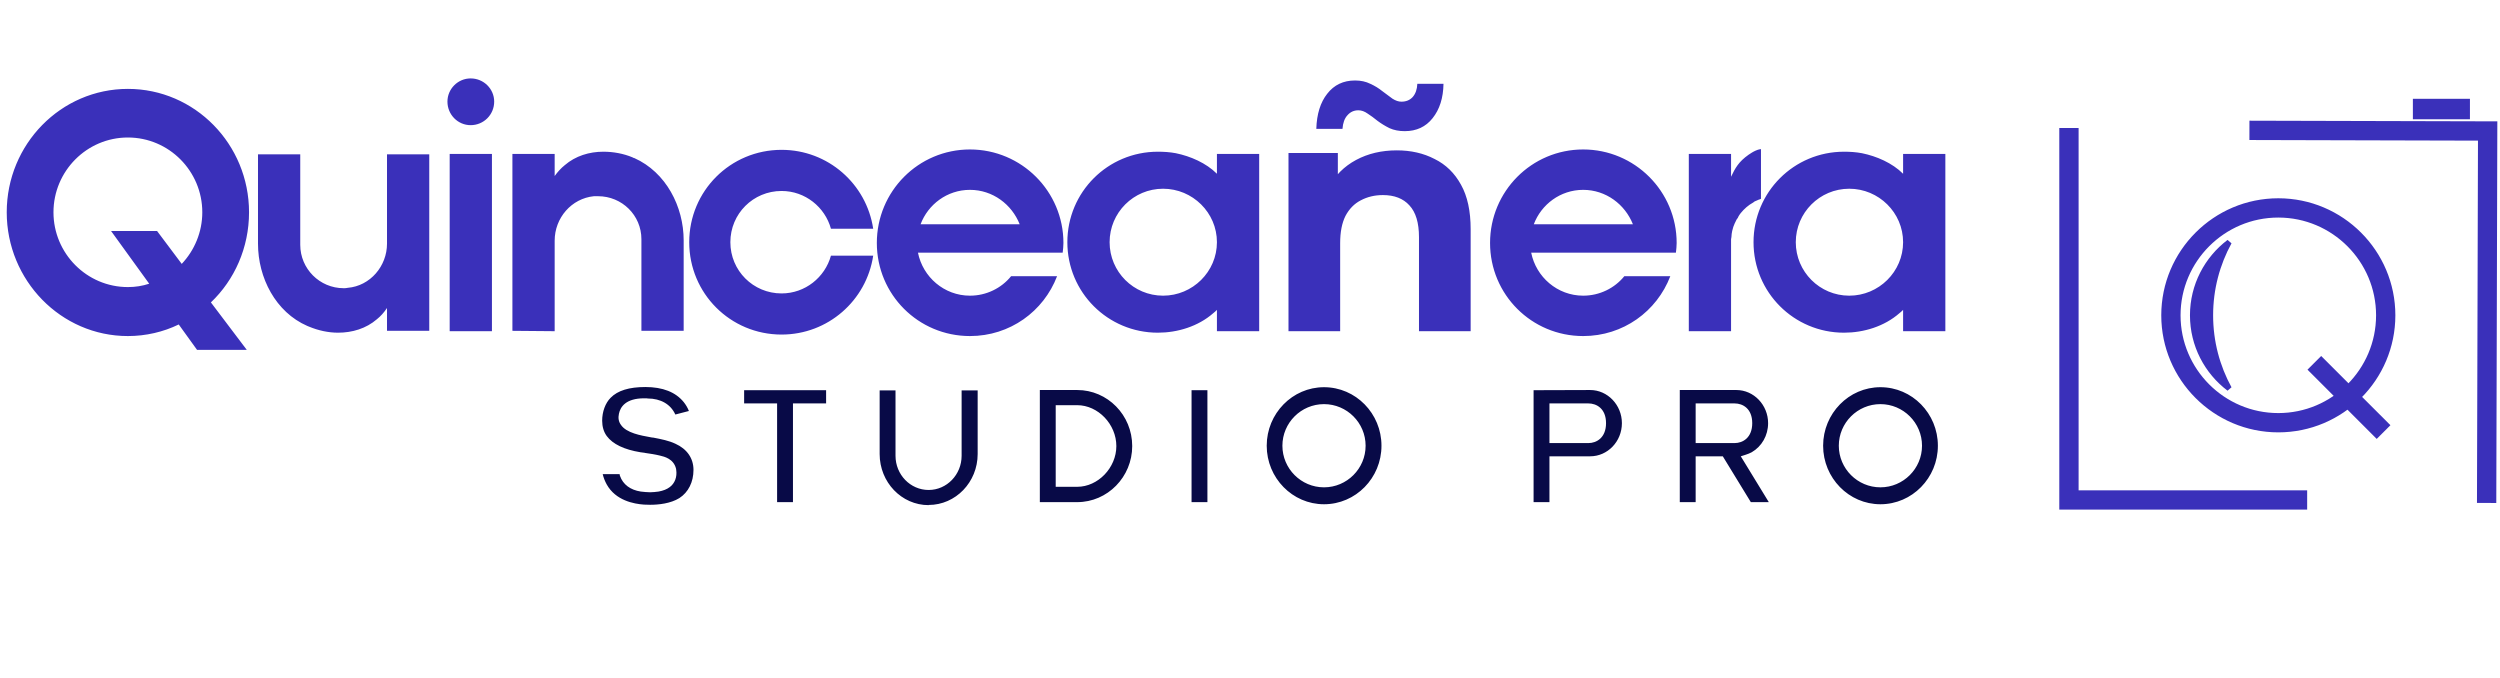
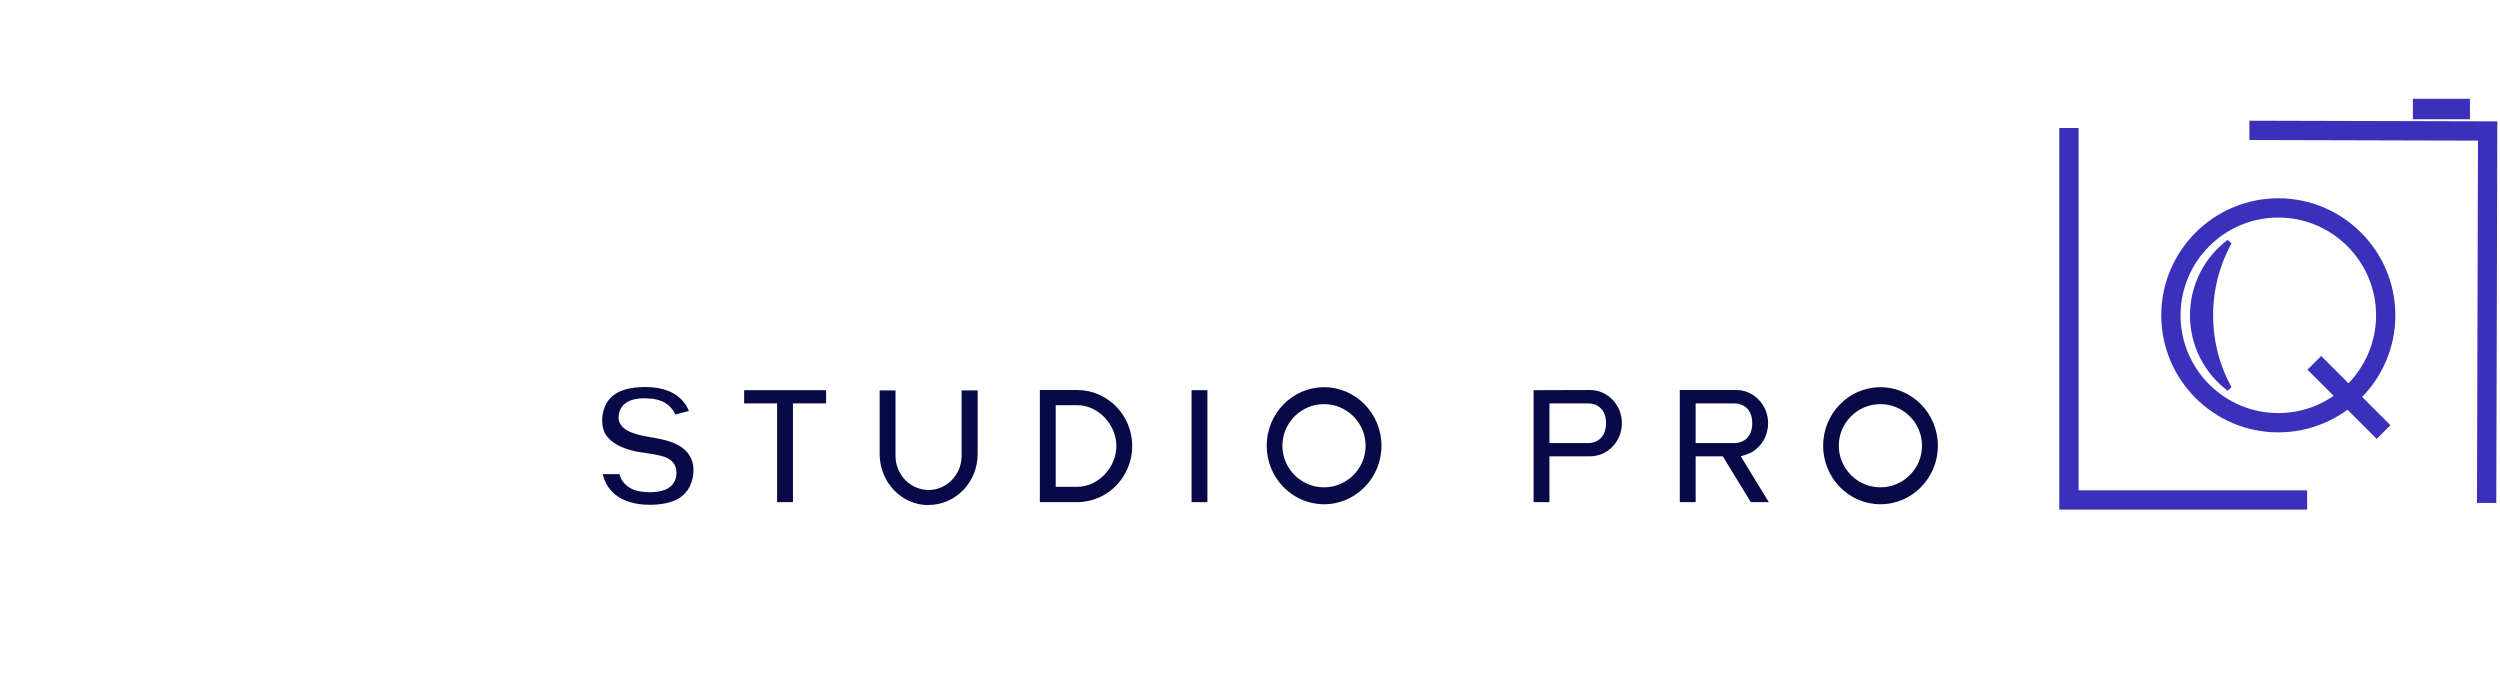
<svg xmlns="http://www.w3.org/2000/svg" width="468" height="127" viewBox="0 0 468 127" fill="none">
  <path d="M421.595 23.096L421.59 25.712L464.379 25.827L464.19 93.651L466.806 93.656L467 23.217L421.595 23.096ZM388.615 24.462H386V94.901H431.4V92.285H388.615V24.462ZM461.872 19H452.191V21.831H461.872V19ZM426.5 37.617C414.695 37.617 405.089 47.222 405.089 59.027C405.089 70.833 414.695 80.438 426.5 80.438C438.311 80.438 447.911 70.833 447.911 59.027C447.911 47.222 438.305 37.617 426.5 37.617ZM426.5 77.828C416.133 77.828 407.699 69.394 407.699 59.027C407.699 48.661 416.133 40.227 426.5 40.227C436.867 40.227 445.301 48.661 445.301 59.027C445.295 69.394 436.861 77.828 426.5 77.828ZM410.462 59.027C410.462 64.631 413.151 69.599 417.299 72.739C415.067 68.669 413.796 63.995 413.796 59.027C413.796 54.059 415.067 49.386 417.299 45.31C413.151 48.456 410.462 53.424 410.462 59.027Z" fill="#3A30BA" stroke="#3A30BA" />
-   <path d="M434.525 67.348L446.779 79.602L444.922 81.459L432.668 69.204L434.525 67.348Z" fill="#3A30BA" stroke="#3A30BA" />
-   <path d="M46.62 39.74C46.62 46.39 43.89 52.41 39.48 56.61L46.2 65.5H36.89L33.46 60.74C30.59 62.14 27.3 62.91 23.94 62.91C11.41 62.91 1.26 52.48 1.26 39.74C1.26 27 11.41 16.64 23.94 16.64C36.47 16.64 46.62 27 46.62 39.74ZM23.94 53.74C25.34 53.74 26.67 53.53 27.93 53.11L20.79 43.24H29.4L34.02 49.4C36.4 46.88 37.87 43.45 37.87 39.74C37.87 32.04 31.64 25.74 23.94 25.74C16.24 25.74 10.01 32.04 10.01 39.74C10.01 47.44 16.24 53.74 23.94 53.74ZM72.447 45.62V28.89H80.357V61.93H72.447V57.66C71.887 58.5 71.257 59.2 70.557 59.76C68.527 61.51 65.937 62.28 63.277 62.28C61.457 62.28 59.567 61.86 57.887 61.16C57.747 61.09 57.677 61.09 57.537 61.02C51.587 58.43 48.297 51.99 48.297 45.62V28.89H56.207V45.83C56.207 50.31 59.847 53.95 64.327 53.95C64.607 53.95 64.817 53.95 65.097 53.88C69.297 53.53 72.447 49.82 72.447 45.62ZM92.091 62H84.181V28.82H92.091V62ZM88.101 23.43C85.721 23.43 83.761 21.47 83.761 19.02C83.761 16.64 85.721 14.68 88.101 14.68C90.551 14.68 92.511 16.64 92.511 19.02C92.511 21.47 90.551 23.43 88.101 23.43ZM118.743 29.59C124.693 32.25 127.983 38.69 127.983 44.99V61.93H120.073V44.78C120.073 40.3 116.433 36.73 111.953 36.73C111.673 36.73 111.463 36.73 111.183 36.73C106.983 37.15 103.833 40.79 103.833 45.06V62L95.923 61.93V28.82H103.833V32.95C104.393 32.18 105.023 31.48 105.723 30.92C107.753 29.17 110.343 28.4 112.933 28.4C114.823 28.4 116.713 28.75 118.393 29.45C118.533 29.52 118.603 29.59 118.743 29.59ZM146.313 54.93C150.723 54.93 154.433 51.92 155.553 47.86H163.463C162.203 56.26 154.993 62.63 146.313 62.63C136.723 62.63 129.023 54.93 129.023 45.34C129.023 35.75 136.723 28.05 146.313 28.05C154.993 28.05 162.203 34.42 163.463 42.82H155.553C154.433 38.76 150.723 35.75 146.313 35.75C140.993 35.75 136.723 40.02 136.723 45.34C136.723 50.66 140.993 54.93 146.313 54.93ZM199.073 45.48C199.073 46.11 199.003 46.67 198.933 47.3H171.843C172.753 51.85 176.743 55.35 181.573 55.35C184.653 55.35 187.453 53.95 189.273 51.71H197.883C195.363 58.29 189.063 62.91 181.573 62.91C171.913 62.91 164.143 55.14 164.143 45.48C164.143 35.82 171.913 27.98 181.573 27.98C191.233 27.98 199.073 35.82 199.073 45.48ZM172.333 41.98H190.883C189.413 38.27 185.843 35.54 181.573 35.54C177.303 35.54 173.733 38.27 172.333 41.98ZM227.809 28.82H235.719V62H227.809V58.01C227.599 58.22 227.389 58.43 227.109 58.64C224.309 61.09 220.459 62.28 216.749 62.28C207.369 62.28 199.809 54.72 199.809 45.34C199.809 35.96 207.369 28.4 216.749 28.4C217.869 28.4 218.989 28.47 220.109 28.68C222.839 29.24 225.779 30.5 227.809 32.53V28.82ZM217.729 55.35C223.259 55.35 227.809 50.87 227.809 45.34C227.809 39.81 223.259 35.33 217.729 35.33C212.199 35.33 207.719 39.81 207.719 45.34C207.719 50.87 212.199 55.35 217.729 55.35ZM261.48 28.148C264.126 28.148 266.482 28.685 268.548 29.76C270.656 30.793 272.31 32.405 273.508 34.596C274.707 36.745 275.306 39.515 275.306 42.904V62H265.634V44.392C265.634 41.705 265.035 39.721 263.836 38.44C262.679 37.159 261.026 36.518 258.876 36.518C257.347 36.518 255.962 36.849 254.722 37.51C253.524 38.13 252.573 39.101 251.87 40.424C251.209 41.747 250.878 43.441 250.878 45.508V62H241.206V28.644H250.444V37.882L248.708 35.092C249.907 32.86 251.622 31.145 253.854 29.946C256.086 28.747 258.628 28.148 261.48 28.148ZM262.968 24.552C261.894 24.552 260.943 24.366 260.116 23.994C259.29 23.581 258.546 23.126 257.884 22.63C257.223 22.093 256.603 21.638 256.024 21.266C255.446 20.853 254.867 20.646 254.288 20.646C253.462 20.646 252.78 20.956 252.242 21.576C251.705 22.155 251.395 23.002 251.312 24.118H246.414C246.497 21.349 247.179 19.158 248.46 17.546C249.742 15.893 251.478 15.066 253.668 15.066C254.743 15.066 255.694 15.273 256.52 15.686C257.347 16.058 258.091 16.513 258.752 17.05C259.455 17.587 260.096 18.063 260.674 18.476C261.253 18.848 261.811 19.034 262.348 19.034C263.216 19.034 263.919 18.745 264.456 18.166C264.994 17.546 265.283 16.719 265.324 15.686H270.222C270.181 18.331 269.499 20.481 268.176 22.134C266.895 23.746 265.159 24.552 262.968 24.552ZM313.869 45.48C313.869 46.11 313.799 46.67 313.729 47.3H286.639C287.549 51.85 291.539 55.35 296.369 55.35C299.449 55.35 302.249 53.95 304.069 51.71H312.679C310.159 58.29 303.859 62.91 296.369 62.91C286.709 62.91 278.939 55.14 278.939 45.48C278.939 35.82 286.709 27.98 296.369 27.98C306.029 27.98 313.869 35.82 313.869 45.48ZM287.129 41.98H305.679C304.209 38.27 300.639 35.54 296.369 35.54C292.099 35.54 288.529 38.27 287.129 41.98ZM328.675 28.19C328.885 28.12 329.095 27.98 329.655 27.91V37.22C329.515 37.29 329.445 37.29 329.305 37.36C329.235 37.36 329.095 37.43 328.955 37.5C328.815 37.57 328.605 37.64 328.465 37.71C328.395 37.78 328.255 37.85 328.185 37.92C327.275 38.41 326.505 39.11 325.875 39.88C325.805 39.95 325.735 40.09 325.665 40.16C325.525 40.37 325.385 40.58 325.315 40.79C325.245 40.86 325.175 41 325.105 41.07C325.105 41.14 325.035 41.14 325.035 41.21C324.825 41.63 324.615 42.05 324.475 42.47C324.405 42.75 324.335 42.96 324.265 43.24C324.195 43.59 324.125 44.01 324.125 44.36C324.125 44.5 324.055 44.64 324.055 44.78C324.055 44.92 324.055 45.06 324.055 45.13V62H316.145V28.82H324.055V33.09C324.825 31.48 325.455 30.29 327.345 28.96C327.765 28.68 328.185 28.4 328.675 28.19ZM356.26 28.82H364.17V62H356.26V58.01C356.05 58.22 355.84 58.43 355.56 58.64C352.76 61.09 348.91 62.28 345.2 62.28C335.82 62.28 328.26 54.72 328.26 45.34C328.26 35.96 335.82 28.4 345.2 28.4C346.32 28.4 347.44 28.47 348.56 28.68C351.29 29.24 354.23 30.5 356.26 32.53V28.82ZM346.18 55.35C351.71 55.35 356.26 50.87 356.26 45.34C356.26 39.81 351.71 35.33 346.18 35.33C340.65 35.33 336.17 39.81 336.17 45.34C336.17 50.87 340.65 55.35 346.18 55.35Z" fill="#3A30BA" />
+   <path d="M434.525 67.348L446.779 79.602L444.922 81.459L432.668 69.204Z" fill="#3A30BA" stroke="#3A30BA" />
  <path d="M121.702 94.495C121.306 94.495 120.91 94.462 120.547 94.462C118.666 94.33 115.267 93.703 113.584 90.7C113.254 90.106 112.99 89.446 112.825 88.753H115.993C115.993 88.885 116.026 88.984 116.059 89.083C116.62 90.7 118.006 91.723 119.953 92.02C120.58 92.086 121.141 92.152 121.702 92.152C122.23 92.152 122.758 92.086 123.286 92.02C124.177 91.855 124.837 91.591 125.365 91.195C126.322 90.502 126.784 89.281 126.586 87.961C126.586 87.862 126.553 87.796 126.553 87.73C126.091 85.882 124.375 85.486 123.55 85.288C122.626 85.057 121.669 84.925 120.778 84.793L120.646 84.76C120.382 84.727 120.151 84.694 119.887 84.661C116.851 84.166 114.706 83.143 113.584 81.625C113.023 80.866 112.726 79.876 112.726 78.754C112.726 77.071 113.32 75.454 114.31 74.464C115.63 73.111 117.775 72.451 120.811 72.451C124.078 72.451 126.487 73.408 128.005 75.289C128.401 75.784 128.731 76.345 128.962 76.939L126.421 77.599C125.563 75.685 123.682 74.596 121.24 74.596C121.174 74.596 121.042 74.563 121.042 74.563C120.844 74.563 120.712 74.563 120.58 74.563C117.181 74.563 116.125 76.147 115.861 77.467C115.696 78.226 115.795 78.919 116.224 79.513C117.247 81.064 119.986 81.526 121.801 81.856C121.966 81.889 122.131 81.922 122.296 81.922C123.814 82.219 125.2 82.483 126.454 83.077C128.632 84.067 129.82 85.816 129.82 87.961C129.82 90.238 128.863 92.152 127.18 93.241C125.53 94.264 123.286 94.495 121.702 94.495ZM148.443 94H145.473V75.52H139.302V73.045H154.647V75.52H148.443V94ZM173.844 94.528V94.561C168.762 94.561 164.67 90.271 164.67 84.991V73.078H167.64V85.321C167.64 88.852 170.412 91.723 173.844 91.723C177.243 91.723 180.015 88.852 180.015 85.321V73.078H183.018V84.991C183.018 90.271 178.893 94.528 173.844 94.528ZM201.654 94H194.658V73.012H201.654C207.33 73.012 211.95 77.698 211.95 83.506C211.95 89.281 207.33 94 201.654 94ZM197.628 75.85V91.129H201.654C205.548 91.129 208.98 87.565 208.98 83.506C208.98 79.414 205.548 75.85 201.654 75.85H197.628ZM226.028 94H223.058V73.045H226.028V94ZM247.854 94.396C241.947 94.396 237.129 89.479 237.129 83.44C237.129 77.401 241.947 72.484 247.854 72.484C253.794 72.484 258.612 77.401 258.612 83.44C258.612 89.479 253.794 94.396 247.854 94.396ZM247.854 75.652C243.564 75.652 240.066 79.15 240.066 83.44C240.066 87.73 243.564 91.228 247.854 91.228C252.144 91.228 255.642 87.73 255.642 83.44C255.642 79.15 252.144 75.652 247.854 75.652ZM290.057 94H287.087V73.045L297.68 73.012C300.947 73.012 303.62 75.817 303.62 79.216C303.62 82.648 300.947 85.42 297.68 85.42H290.057V94ZM290.057 75.52V82.945H297.35C298.868 82.945 300.65 81.955 300.65 79.216C300.65 76.477 298.868 75.52 297.35 75.52H290.057ZM331.121 94H327.755L322.508 85.42H317.426V94H314.456V73.012H325.049C328.316 73.012 330.989 75.817 330.989 79.216C330.989 81.526 329.801 83.572 327.92 84.661C327.557 84.859 327.194 84.991 326.798 85.123L325.874 85.42L331.121 94ZM317.426 75.52V82.945H324.719C326.237 82.945 328.019 81.955 328.019 79.216C328.019 76.477 326.237 75.52 324.719 75.52H317.426ZM352.013 94.396C346.106 94.396 341.288 89.479 341.288 83.44C341.288 77.401 346.106 72.484 352.013 72.484C357.953 72.484 362.771 77.401 362.771 83.44C362.771 89.479 357.953 94.396 352.013 94.396ZM352.013 75.652C347.723 75.652 344.225 79.15 344.225 83.44C344.225 87.73 347.723 91.228 352.013 91.228C356.303 91.228 359.801 87.73 359.801 83.44C359.801 79.15 356.303 75.652 352.013 75.652Z" fill="#080A47" />
</svg>